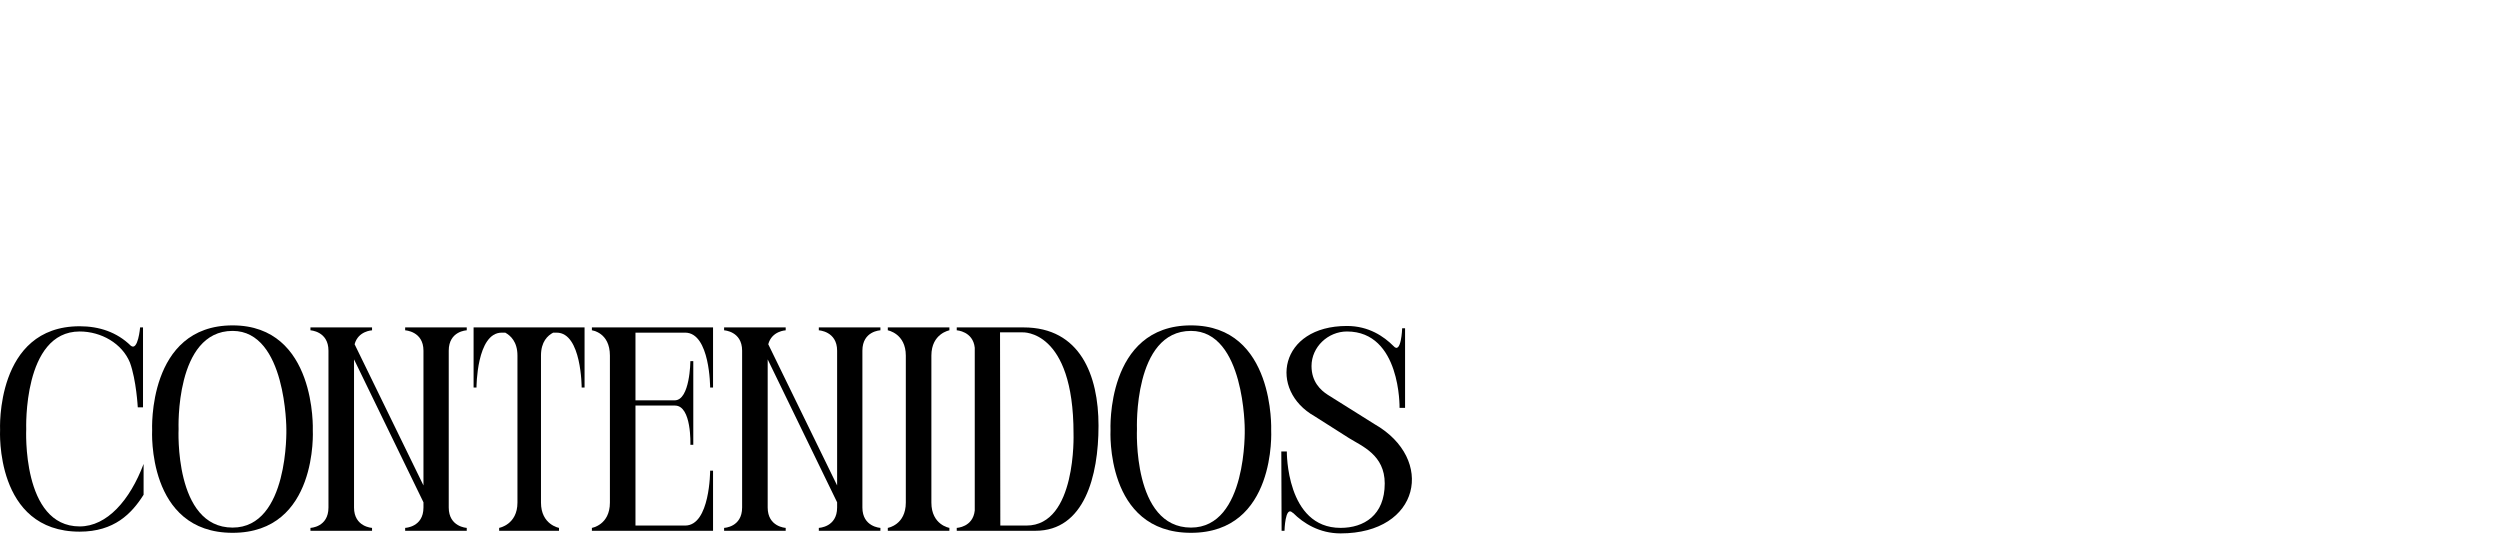
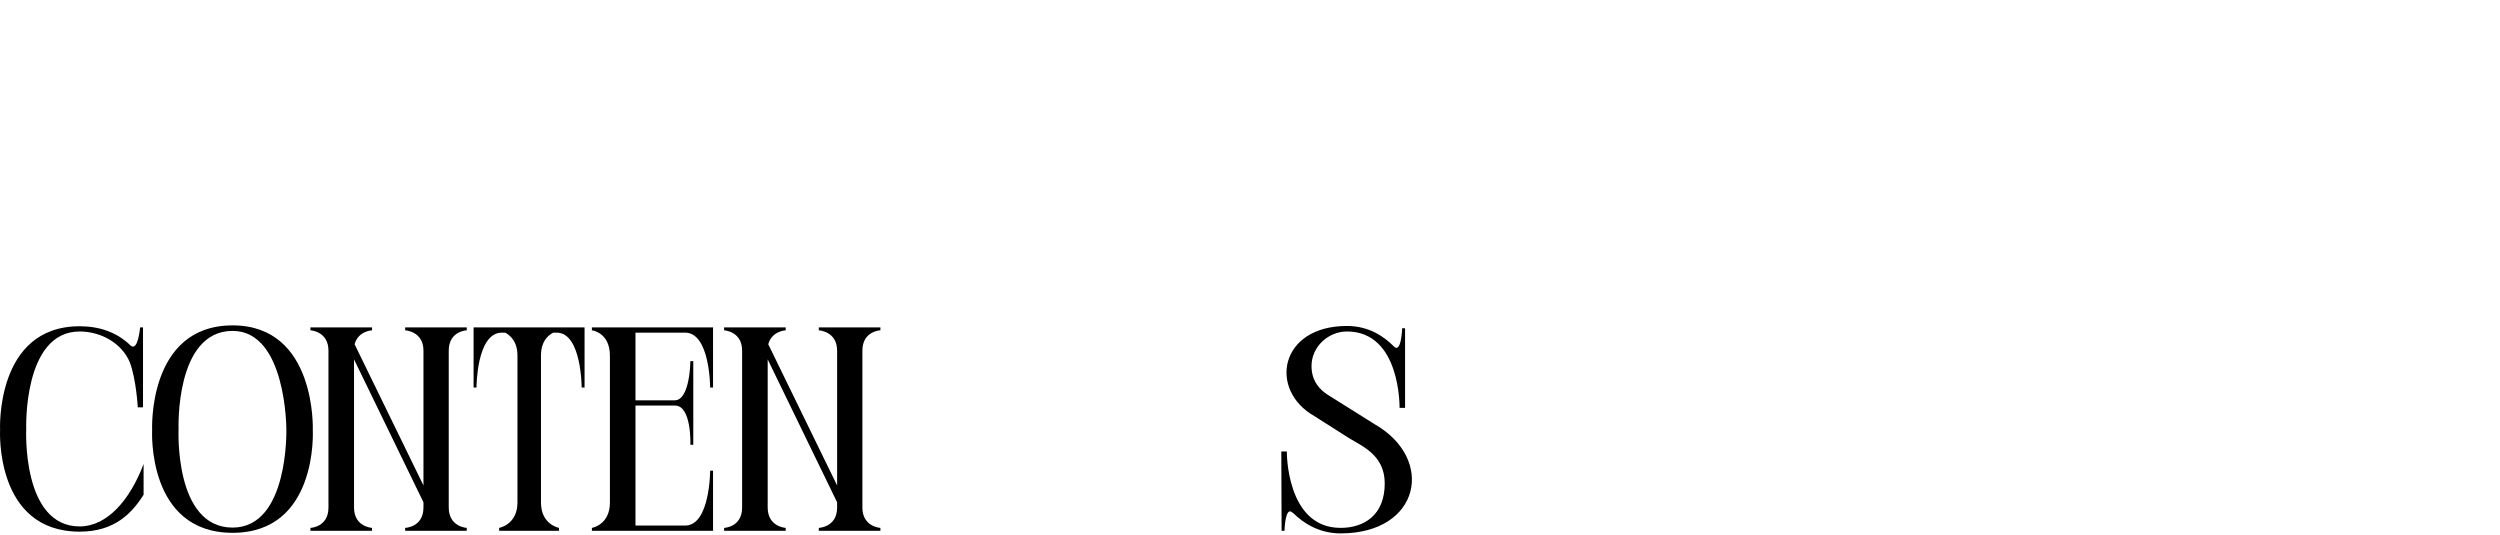
<svg xmlns="http://www.w3.org/2000/svg" fill="none" height="100%" overflow="visible" preserveAspectRatio="none" style="display: block;" viewBox="0 0 327 70" width="100%">
  <g id="titulo">
    <g id="CONTENIDOS">
      <path d="M16.995 47.424C15.97 44.916 13.233 43.358 10.421 43.358C2.974 43.358 3.43 56.126 3.43 56.126C3.43 56.126 2.822 68.856 10.421 68.856C13.993 68.856 16.995 65.436 18.782 60.686V64.714C17.224 67.184 14.944 69.54 10.421 69.54C-0.712 69.54 0.01 56.24 0.01 56.24C0.01 56.24 -0.636 42.674 10.421 42.674C12.967 42.674 15.286 43.434 17.11 45.22C18.059 45.98 18.326 42.826 18.326 42.826H18.706V53.276H18.021C18.021 53.276 17.831 49.704 16.995 47.424Z" fill="black" />
      <path d="M30.426 69.008C37.798 69.008 37.456 56.126 37.456 56.126C37.456 56.126 37.456 43.282 30.426 43.282C22.864 43.282 23.358 56.126 23.358 56.126C23.358 56.126 22.75 69.008 30.426 69.008ZM40.914 56.278C40.914 56.278 41.636 69.692 30.426 69.692C19.178 69.692 19.9 56.278 19.9 56.278C19.9 56.278 19.254 42.56 30.426 42.56C41.446 42.56 40.914 56.278 40.914 56.278Z" fill="black" />
      <path d="M58.695 45.866V66.386C58.695 68.932 61.051 69.046 61.051 69.046V69.426H52.995V69.046C52.995 69.046 55.389 68.97 55.389 66.386V65.702L46.307 47.006V66.386C46.307 68.932 48.663 69.046 48.663 69.046V69.426H40.607V69.046C40.607 69.046 42.963 68.97 42.963 66.386V45.866C42.963 43.32 40.607 43.206 40.607 43.206V42.826H48.663V43.206C48.663 43.206 46.839 43.282 46.383 45.03L55.389 63.498V45.866C55.389 43.32 52.995 43.206 52.995 43.206V42.826H61.051V43.206C61.051 43.206 58.695 43.282 58.695 45.866Z" fill="black" />
      <path d="M65.289 69.426V69.046C65.289 69.046 67.683 68.628 67.683 65.74V46.512C67.683 44.688 66.771 43.89 66.087 43.51H65.631C62.325 43.51 62.325 50.692 62.325 50.692H61.945V42.826H76.461V50.692H76.081C76.081 50.692 76.081 43.51 72.813 43.51H72.357C71.635 43.89 70.761 44.688 70.761 46.512V65.74C70.761 68.628 73.117 69.046 73.117 69.046V69.426H65.289Z" fill="black" />
      <path d="M93.266 69.426H77.42V69.046C77.42 69.046 79.776 68.666 79.776 65.74V46.512C79.776 43.472 77.42 43.206 77.42 43.206V42.826H93.266V50.692H92.886C92.886 50.692 92.886 43.51 89.618 43.51H83.12V52.364H88.25C90.264 52.364 90.302 47.234 90.302 47.234H90.682V58.178H90.302C90.302 58.178 90.492 53.048 88.288 53.048H83.12V68.742H89.618C92.886 68.742 92.886 61.56 92.886 61.56H93.266V69.426Z" fill="black" />
      <path d="M112.801 45.866V66.386C112.801 68.932 115.157 69.046 115.157 69.046V69.426H107.101V69.046C107.101 69.046 109.495 68.97 109.495 66.386V65.702L100.413 47.006V66.386C100.413 68.932 102.769 69.046 102.769 69.046V69.426H94.713V69.046C94.713 69.046 97.069 68.97 97.069 66.386V45.866C97.069 43.32 94.713 43.206 94.713 43.206V42.826H102.769V43.206C102.769 43.206 100.945 43.282 100.489 45.03L109.495 63.498V45.866C109.495 43.32 107.101 43.206 107.101 43.206V42.826H115.157V43.206C115.157 43.206 112.801 43.282 112.801 45.866Z" fill="black" />
-       <path d="M116.125 43.206V42.826H124.181V43.206C124.181 43.206 121.825 43.624 121.825 46.512V65.74C121.825 68.666 124.181 69.046 124.181 69.046V69.426H116.125V69.046C116.125 69.046 118.481 68.666 118.481 65.74V46.512C118.481 43.624 116.125 43.206 116.125 43.206Z" fill="black" />
-       <path d="M130.842 68.742H134.262C140.836 68.742 140.418 56.734 140.418 56.734V56.696C140.418 43.054 133.73 43.472 133.73 43.472H130.804L130.842 68.742ZM125.142 42.826H133.882C141.292 42.826 143.686 49.096 143.686 55.67V55.708C143.686 62.282 141.824 69.426 135.44 69.426H125.142V69.046C125.142 69.046 127.27 68.97 127.498 66.766V45.486C127.27 43.32 125.142 43.206 125.142 43.206V42.826Z" fill="black" />
-       <path d="M155.782 69.008C163.154 69.008 162.812 56.126 162.812 56.126C162.812 56.126 162.812 43.282 155.782 43.282C148.22 43.282 148.714 56.126 148.714 56.126C148.714 56.126 148.106 69.008 155.782 69.008ZM166.27 56.278C166.27 56.278 166.992 69.692 155.782 69.692C144.534 69.692 145.256 56.278 145.256 56.278C145.256 56.278 144.61 42.56 155.782 42.56C166.802 42.56 166.27 56.278 166.27 56.278Z" fill="black" />
      <path d="M173.675 51.642L179.793 55.48C187.773 60.04 185.759 69.768 175.347 69.768C172.573 69.768 170.483 68.438 169.153 67.108C169.115 67.108 169.077 67.07 169.039 67.032C168.089 66.158 168.013 69.426 168.013 69.426H167.633L167.595 59.052H168.317C168.317 59.052 168.203 69.046 175.347 69.046C178.387 69.046 181.123 67.412 181.123 63.232C181.123 59.508 178.159 58.368 176.449 57.304L171.965 54.454C165.885 51.034 167.329 42.636 176.183 42.636C179.033 42.636 181.009 44.004 182.263 45.258C183.289 46.436 183.403 42.94 183.403 42.94H183.783V53.352H183.061C183.061 53.352 183.251 43.358 176.183 43.358C173.713 43.358 171.547 45.372 171.547 47.88C171.547 49.932 172.725 51.034 173.675 51.642Z" fill="black" />
    </g>
  </g>
</svg>